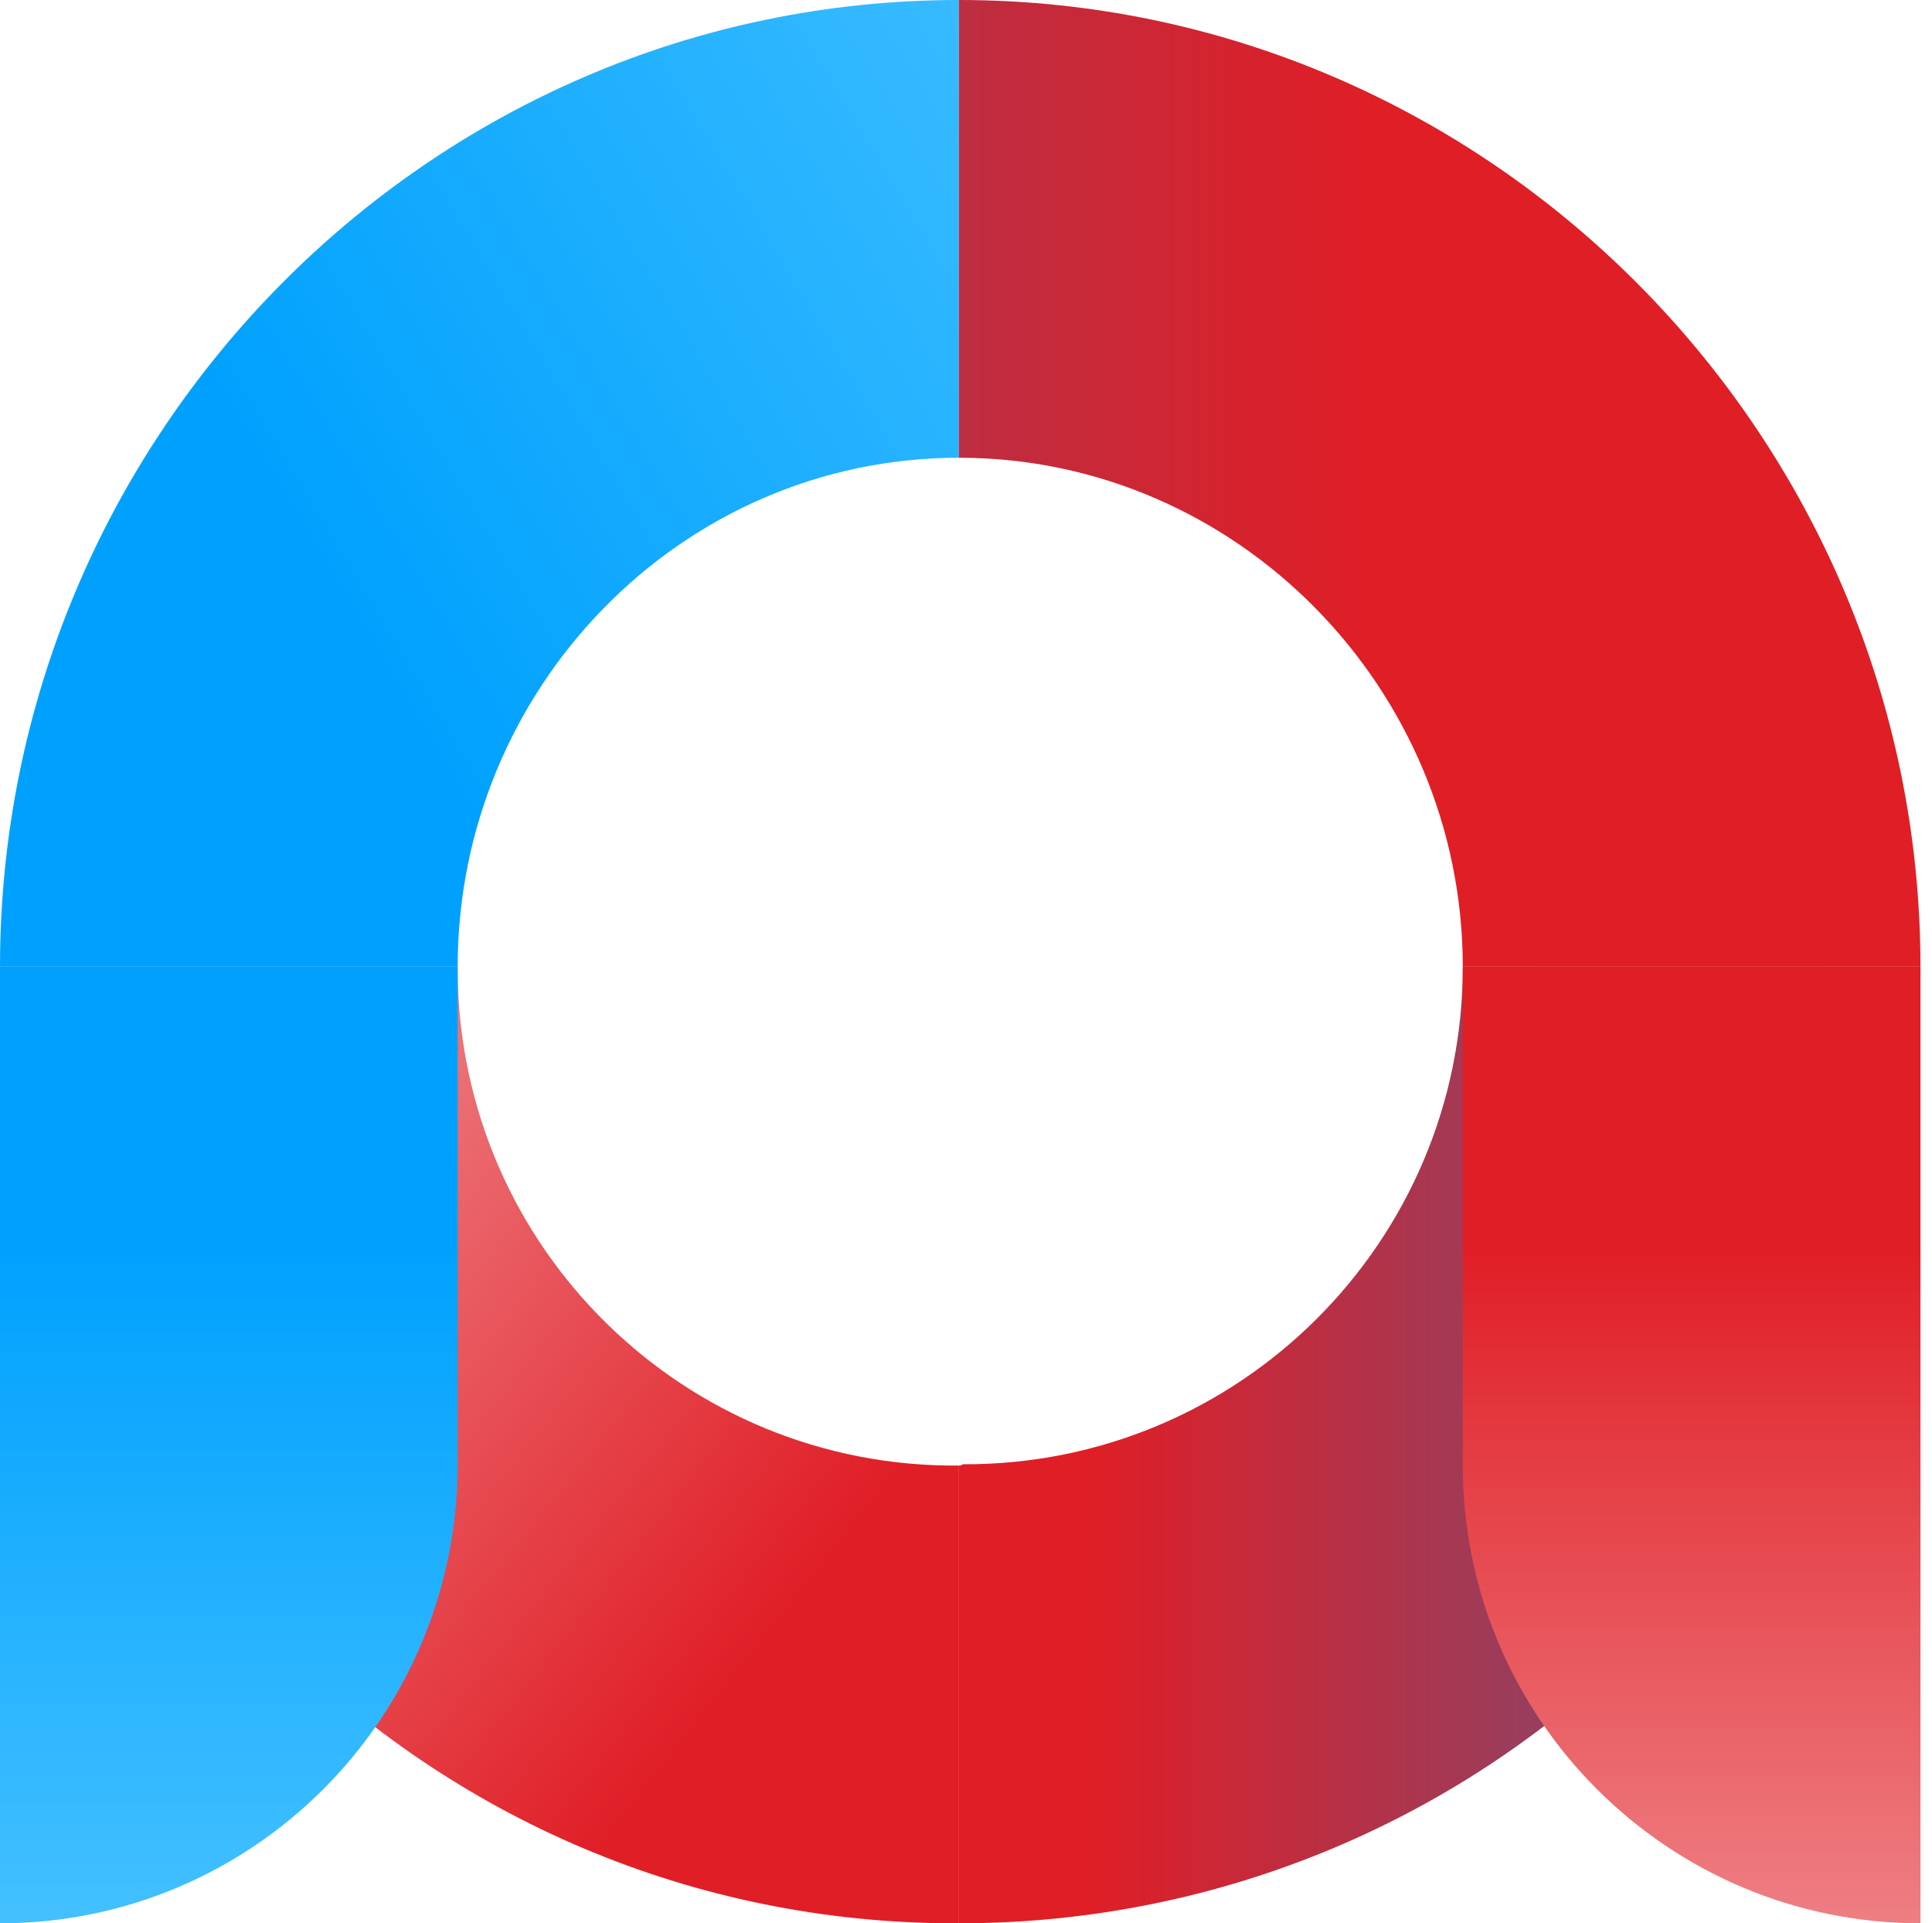
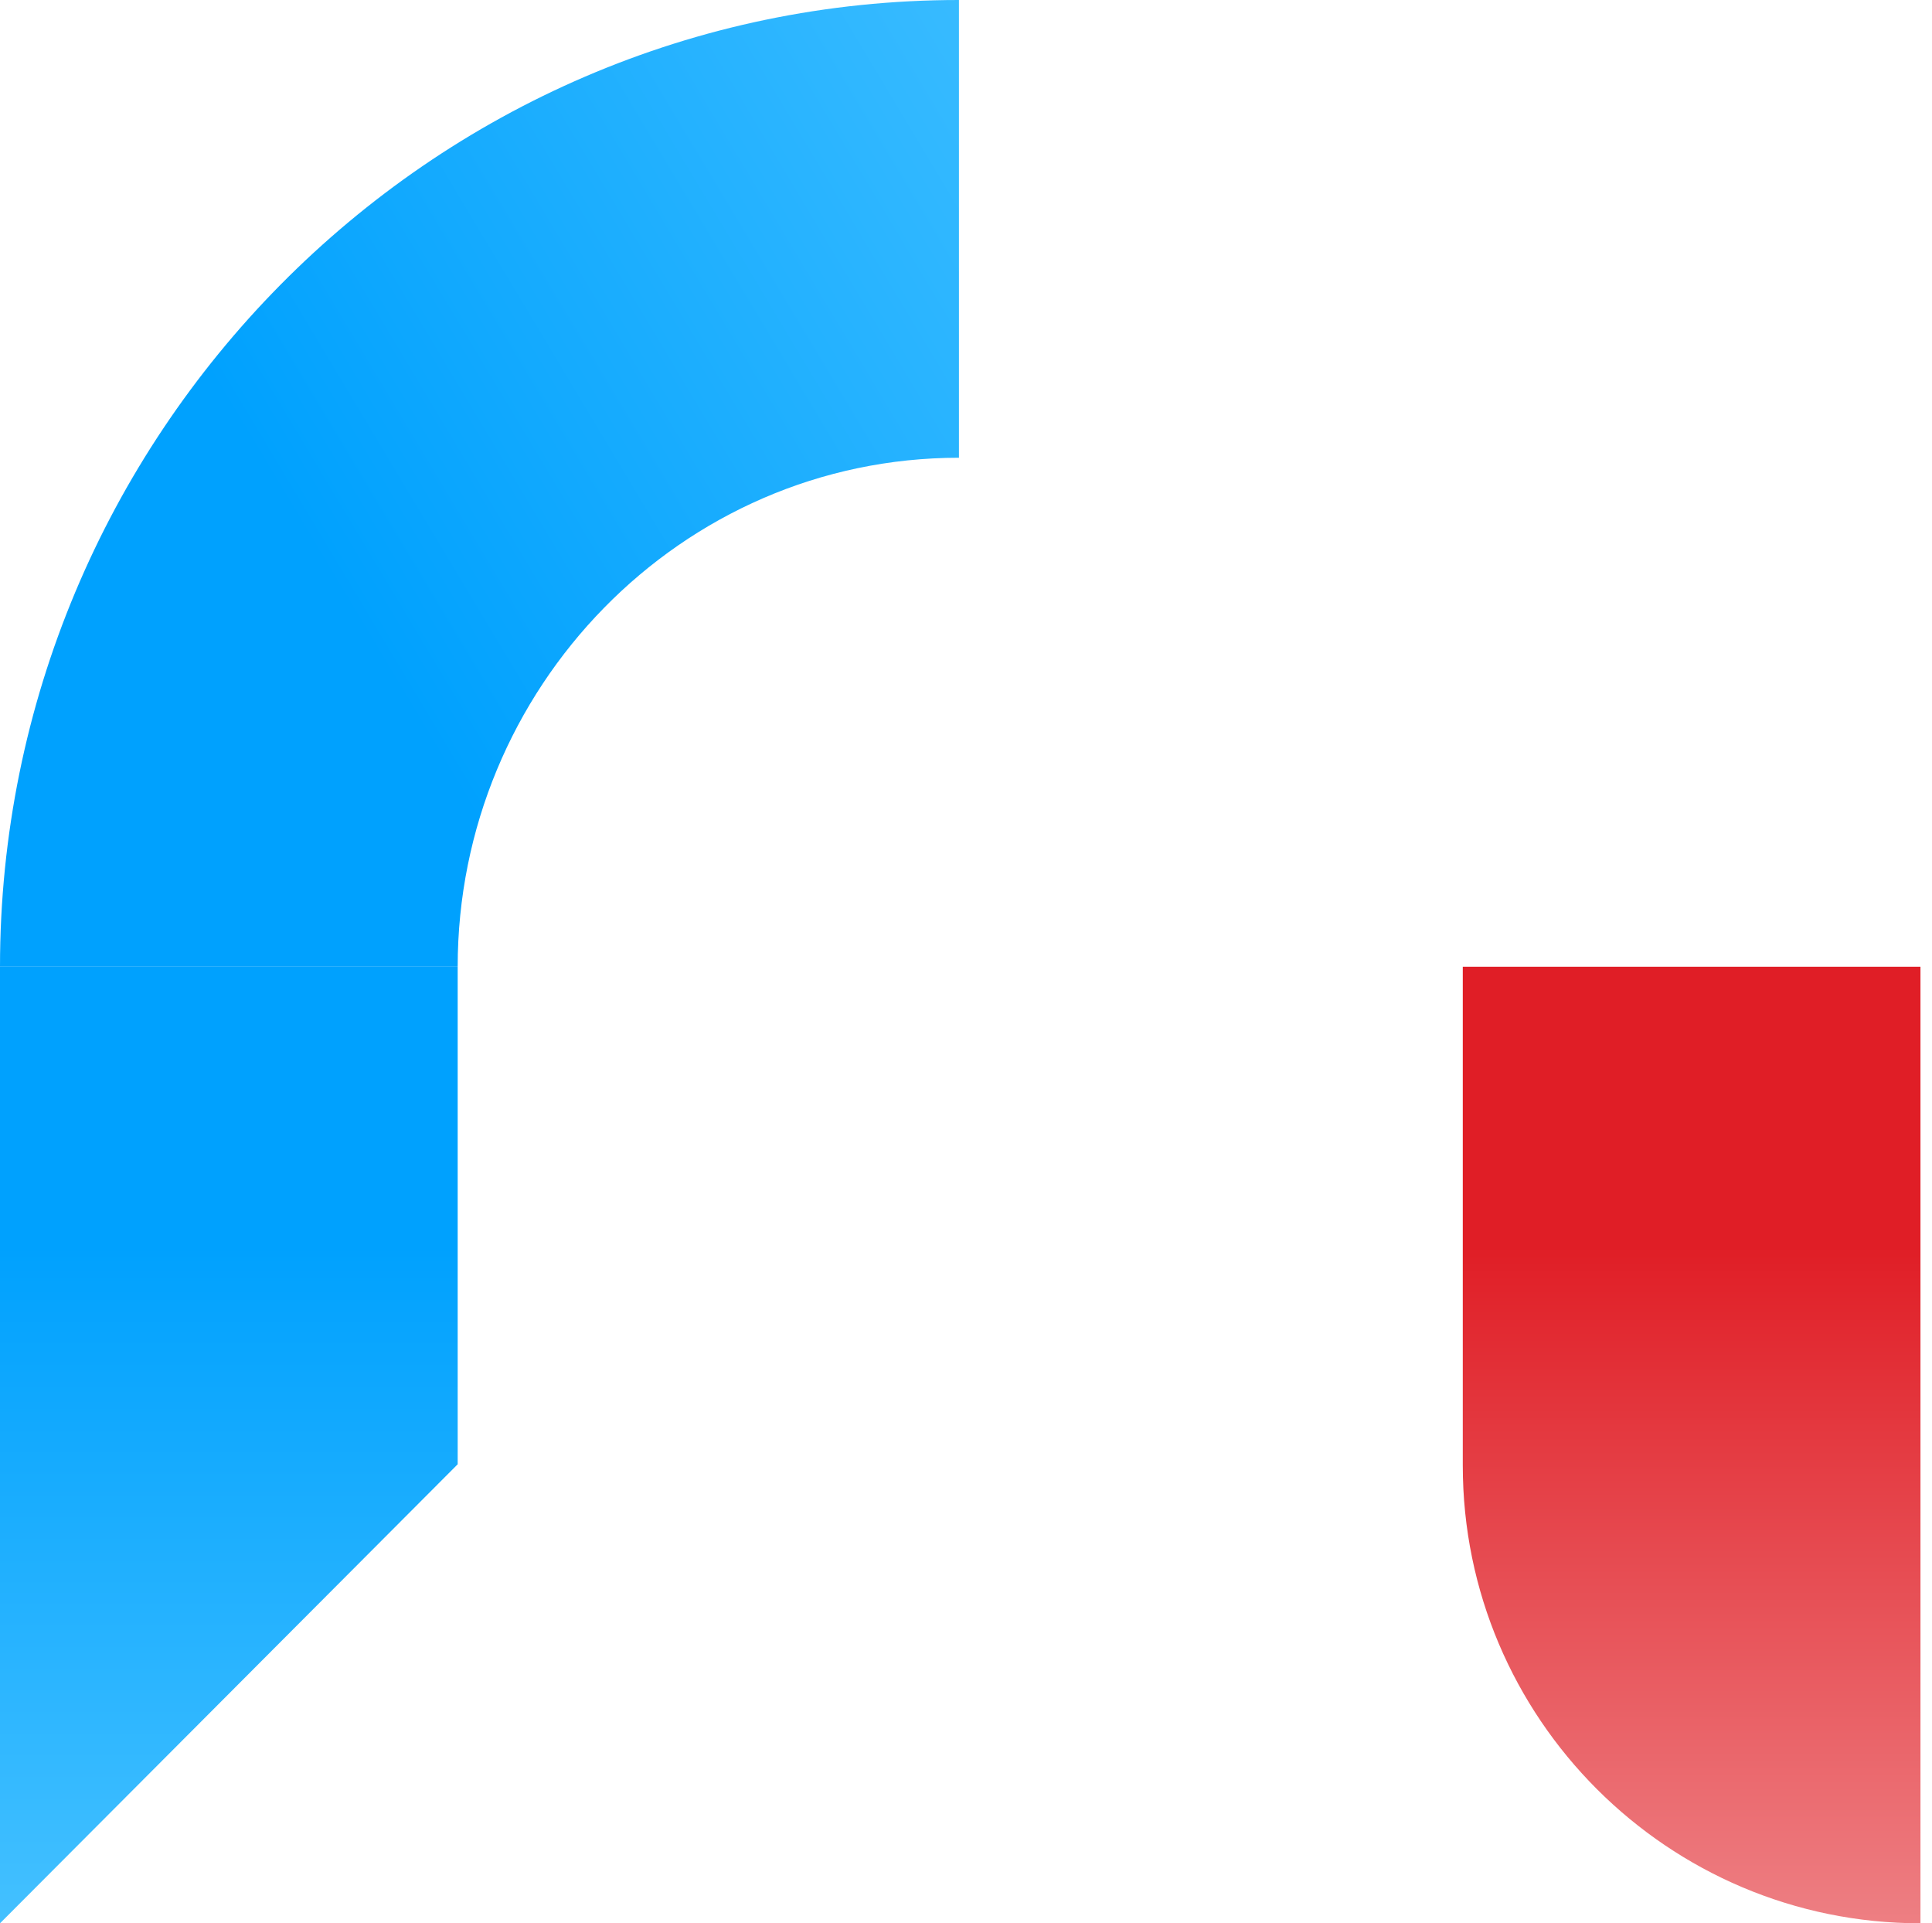
<svg xmlns="http://www.w3.org/2000/svg" version="1.1" id="Layer_1" x="0px" y="0px" viewBox="0 0 150.7 150" style="enable-background:new 0 0 150.7 150;" xml:space="preserve">
  <style type="text/css">
	.st0{fill:url(#SVGID_1_);}
	.st1{fill:url(#SVGID_2_);}
	.st2{fill:url(#SVGID_3_);}
	.st3{fill:url(#SVGID_4_);}
	.st4{fill:url(#SVGID_5_);}
	.st5{fill:url(#SVGID_6_);}
</style>
  <g id="Layer_2_1_">
    <g id="Layer_1-2">
      <linearGradient id="SVGID_1_" gradientUnits="userSpaceOnUse" x1="60.535" y1="22.724" x2="15.715" y2="58.203" gradientTransform="matrix(1 0 0 -1 0 150)">
        <stop offset="0" style="stop-color:#E01E26" />
        <stop offset="1" style="stop-color:#EE8185" />
      </linearGradient>
-       <path class="st0" d="M35.7,75.4H0C0,116.6,33.3,150,74.5,150c0.1,0,0.2,0,0.3,0v-35.7c-21.4,0.2-38.9-17-39.1-38.4    C35.7,75.8,35.7,75.6,35.7,75.4z" />
      <linearGradient id="SVGID_2_" gradientUnits="userSpaceOnUse" x1="179.89" y1="37.275" x2="84.77" y2="37.275" gradientTransform="matrix(1 0 0 -1 0 150)">
        <stop offset="0" style="stop-color:#1C75BC" />
        <stop offset="1" style="stop-color:#E01E26" />
      </linearGradient>
-       <path class="st1" d="M74.8,114.3V150c41.3,0,75-33.2,75-74.6h-35.7c0,21.5-17.5,38.9-39,38.8C75,114.3,74.9,114.3,74.8,114.3z" />
      <linearGradient id="SVGID_3_" gradientUnits="userSpaceOnUse" x1="131.94" y1="52.81" x2="131.94" y2="-1.27" gradientTransform="matrix(1 0 0 -1 0 150)">
        <stop offset="0" style="stop-color:#E01E26" />
        <stop offset="1" style="stop-color:#EE8185" />
      </linearGradient>
      <path class="st2" d="M114.1,75.4h35.7l0,0V150l0,0l0,0c-19.7,0-35.7-16-35.7-35.7l0,0L114.1,75.4L114.1,75.4z" />
      <linearGradient id="SVGID_4_" gradientUnits="userSpaceOnUse" x1="-2398.185" y1="52.81" x2="-2398.185" y2="-1.27" gradientTransform="matrix(-1 0 0 -1 -2380.33 150)">
        <stop offset="0" style="stop-color:#00A1FE" />
        <stop offset="1" style="stop-color:#45C1FF" />
      </linearGradient>
-       <path class="st3" d="M0,150L0,150L0,150V75.4l0,0h35.7l0,0v38.8C35.7,134,19.7,150,0,150C0,150,0,150,0,150z" />
+       <path class="st3" d="M0,150L0,150L0,150V75.4l0,0h35.7l0,0v38.8C0,150,0,150,0,150z" />
      <linearGradient id="SVGID_5_" gradientUnits="userSpaceOnUse" x1="27.457" y1="101.754" x2="97.037" y2="143.424" gradientTransform="matrix(1 0 0 -1 0 150)">
        <stop offset="0" style="stop-color:#00A1FE" />
        <stop offset="1" style="stop-color:#45C1FF" />
      </linearGradient>
      <path class="st4" d="M0,75.4h35.7c0-21.7,17.4-39.7,39.1-39.7V0C33.4,0,0,34.1,0,75.4z" />
      <linearGradient id="SVGID_6_" gradientUnits="userSpaceOnUse" x1="-76.98" y1="112.275" x2="107.14" y2="112.275" gradientTransform="matrix(1 0 0 -1 0 150)">
        <stop offset="0" style="stop-color:#1C75BC" />
        <stop offset="1" style="stop-color:#E01E26" />
      </linearGradient>
-       <path class="st5" d="M74.8,0v35.7c21.7,0,39.3,18,39.3,39.7h35.7C149.8,34.1,116.2,0,74.8,0z" />
    </g>
  </g>
</svg>